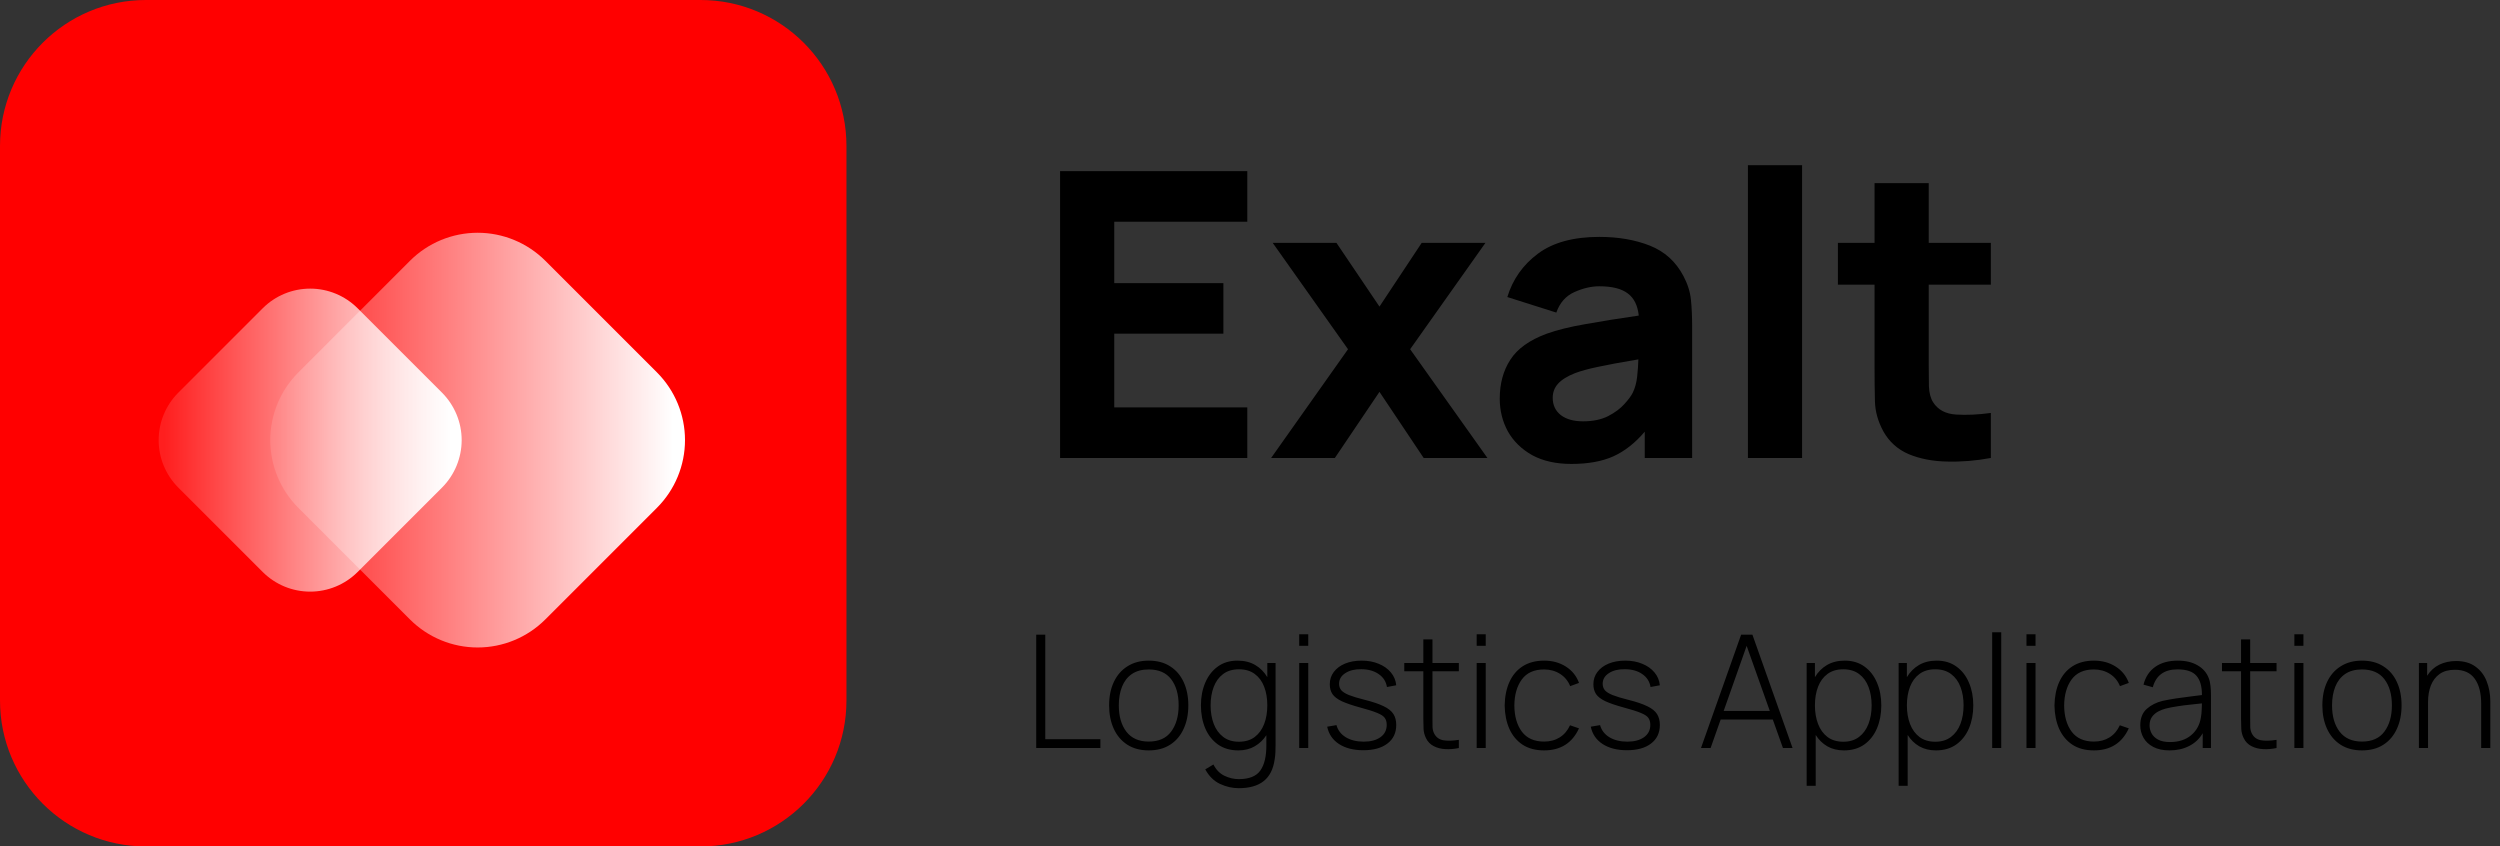
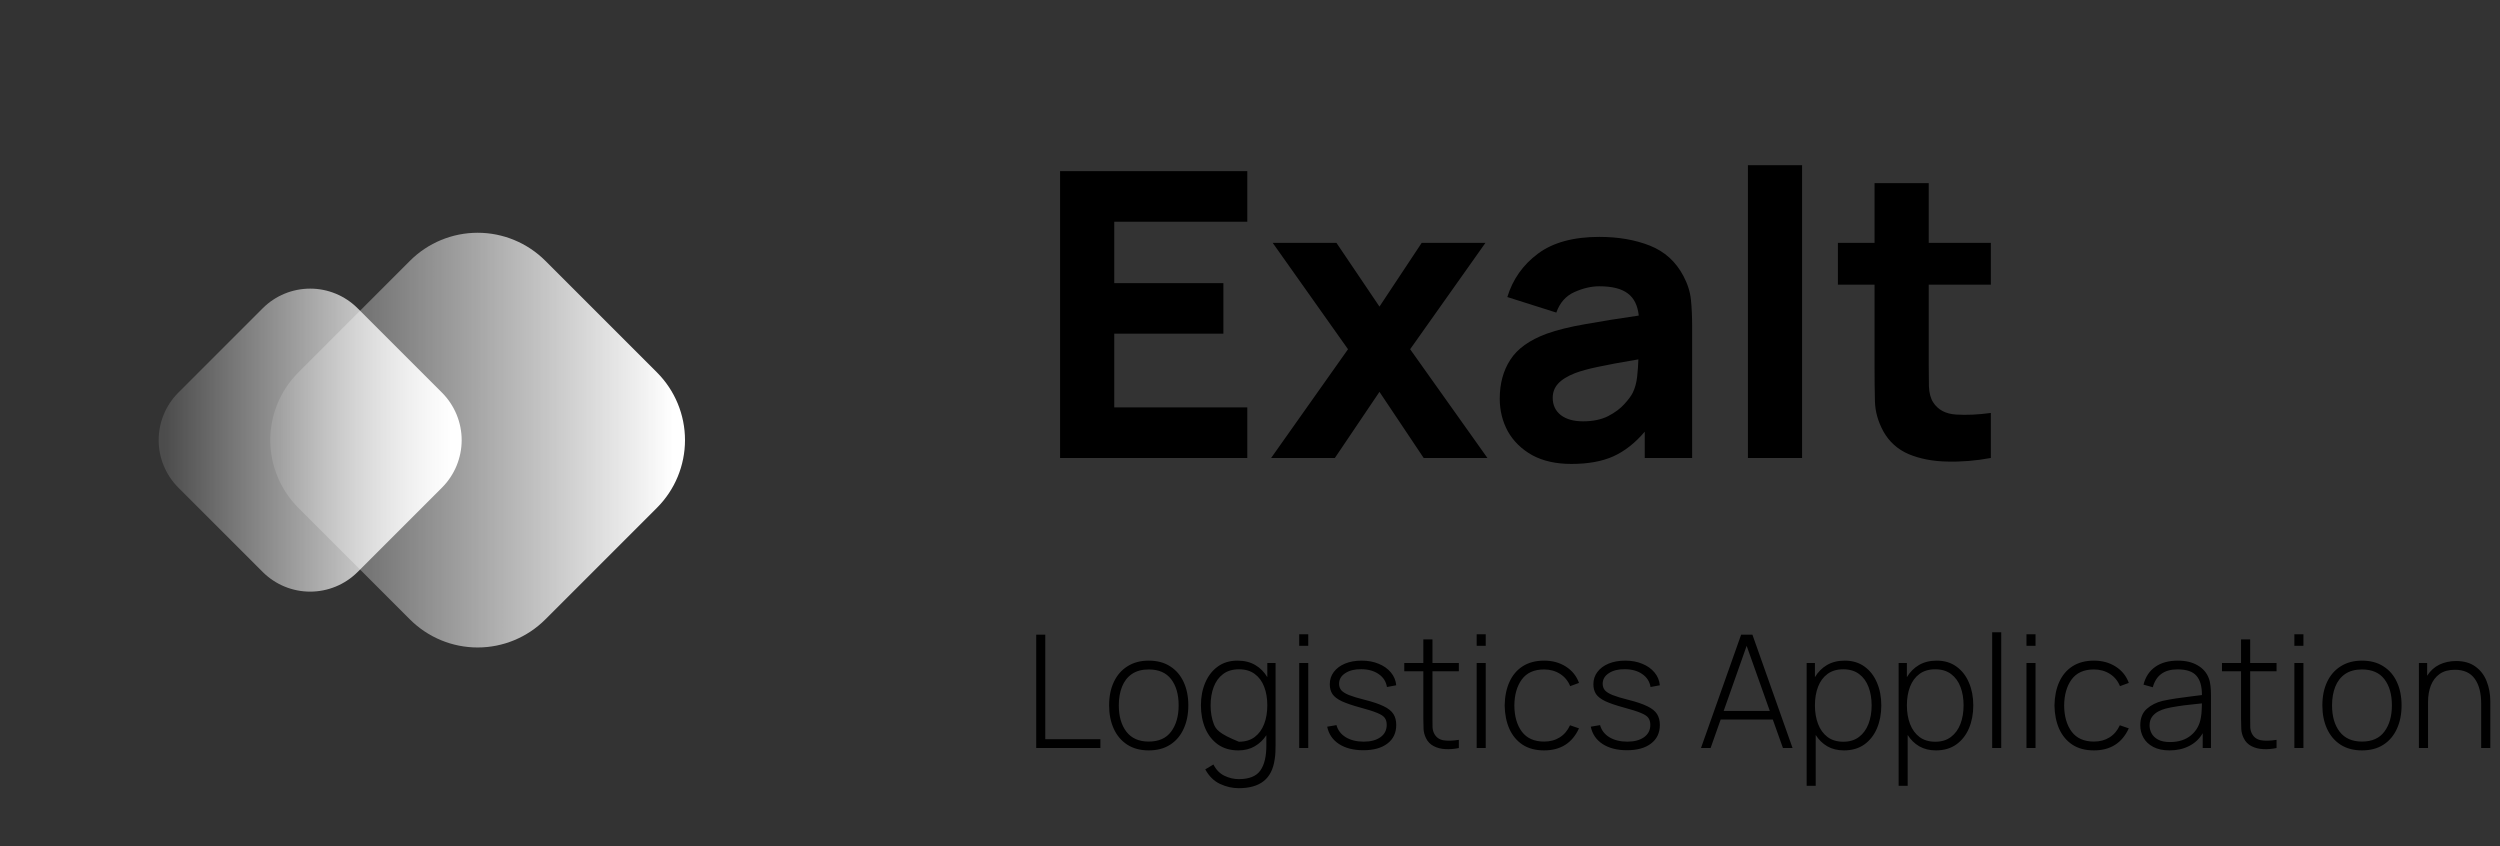
<svg xmlns="http://www.w3.org/2000/svg" width="127" height="43" viewBox="0 0 127 43" fill="none">
  <rect x="0" y="0" width="127" height="43" fill="#333333" stroke="none" />
-   <path d="M35.586 0H7.414C3.319 0 0 3.319 0 7.414V35.586C0 39.681 3.319 43 7.414 43H35.586C39.681 43 43 39.681 43 35.586V7.414C43 3.319 39.681 0 35.586 0Z" fill="#FF0000" />
  <path d="M15.155 18.921L20.827 13.248C21.738 12.337 22.975 11.824 24.265 11.824C25.554 11.824 26.791 12.337 27.703 13.248L33.374 18.919C34.285 19.831 34.798 21.068 34.798 22.358C34.798 23.647 34.285 24.884 33.374 25.795L27.701 31.468C26.79 32.379 25.553 32.892 24.264 32.892C22.974 32.892 21.738 32.379 20.826 31.468L15.155 25.797C14.243 24.885 13.73 23.648 13.73 22.358C13.73 21.069 14.243 19.832 15.155 18.921Z" fill="url(#paint0_linear)" />
  <path d="M9.053 19.952L13.352 15.654C13.991 15.018 14.856 14.662 15.758 14.662C16.659 14.662 17.524 15.02 18.162 15.656L22.461 19.954C23.096 20.594 23.453 21.459 23.453 22.36C23.452 23.261 23.095 24.126 22.459 24.765L18.16 29.064C17.521 29.699 16.656 30.055 15.755 30.055C14.853 30.055 13.989 29.697 13.35 29.061L9.051 24.763C8.416 24.123 8.059 23.258 8.06 22.357C8.06 21.456 8.417 20.591 9.053 19.952Z" fill="url(#paint1_linear)" />
  <path d="M53.852 23.265H63.362V20.695H56.604V16.951H62.148V14.382H56.604V11.265H63.362V8.695H53.852V23.265ZM64.573 23.265H67.811L70.077 19.906L72.323 23.265H75.561L71.635 17.741L75.46 12.338H72.222L70.077 15.575L67.892 12.338H64.654L68.479 17.741L64.573 23.265ZM79.829 23.568C80.673 23.568 81.381 23.44 81.954 23.184C82.534 22.921 83.067 22.503 83.553 21.929V23.265H85.961V16.587C85.961 16.088 85.941 15.636 85.9 15.231C85.86 14.827 85.731 14.422 85.516 14.017C85.131 13.289 84.564 12.776 83.816 12.479C83.067 12.183 82.21 12.034 81.246 12.034C79.931 12.034 78.892 12.318 78.13 12.884C77.368 13.451 76.848 14.186 76.572 15.09L79.061 15.879C79.236 15.38 79.543 15.032 79.981 14.837C80.42 14.641 80.841 14.543 81.246 14.543C81.894 14.543 82.376 14.665 82.693 14.908C83.01 15.144 83.195 15.518 83.249 16.031C82.224 16.179 81.32 16.324 80.538 16.466C79.755 16.601 79.101 16.762 78.575 16.951C77.698 17.275 77.081 17.717 76.723 18.277C76.366 18.83 76.187 19.488 76.187 20.25C76.187 20.857 76.325 21.413 76.602 21.919C76.885 22.418 77.297 22.82 77.836 23.123C78.383 23.42 79.047 23.568 79.829 23.568ZM80.416 21.403C79.944 21.403 79.57 21.299 79.293 21.09C79.017 20.874 78.878 20.58 78.878 20.209C78.878 19.933 78.966 19.697 79.141 19.501C79.317 19.299 79.607 19.116 80.012 18.955C80.322 18.84 80.703 18.735 81.155 18.641C81.614 18.54 82.305 18.412 83.229 18.256C83.222 18.52 83.202 18.81 83.168 19.127C83.135 19.437 83.06 19.71 82.946 19.946C82.871 20.101 82.73 20.294 82.521 20.523C82.318 20.752 82.042 20.958 81.691 21.14C81.347 21.315 80.922 21.403 80.416 21.403ZM88.794 23.265H91.546V8.392H88.794V23.265ZM101.135 23.265V20.978C100.488 21.066 99.898 21.093 99.365 21.059C98.832 21.025 98.444 20.816 98.201 20.432C98.073 20.23 98.002 19.96 97.989 19.622C97.982 19.278 97.979 18.894 97.979 18.469V14.462H101.135V12.338H97.979V9.302H95.227V12.338H93.365V14.462H95.227V18.631C95.227 19.285 95.233 19.872 95.247 20.391C95.26 20.904 95.402 21.41 95.672 21.909C95.969 22.442 96.4 22.83 96.967 23.073C97.54 23.309 98.188 23.433 98.909 23.447C99.638 23.467 100.38 23.406 101.135 23.265Z" fill="black" />
-   <path d="M52.64 38H55.9V37.552H53.1V32.24H52.64V38ZM58.355 38.12C58.782 38.12 59.144 38.024 59.443 37.832C59.742 37.64 59.97 37.372 60.127 37.028C60.287 36.684 60.367 36.285 60.367 35.832C60.367 35.387 60.288 34.993 60.131 34.652C59.976 34.311 59.748 34.044 59.447 33.852C59.148 33.657 58.784 33.56 58.355 33.56C57.936 33.56 57.577 33.656 57.275 33.848C56.974 34.037 56.743 34.303 56.583 34.644C56.423 34.983 56.343 35.379 56.343 35.832C56.343 36.28 56.422 36.676 56.579 37.02C56.736 37.364 56.964 37.633 57.263 37.828C57.564 38.023 57.928 38.12 58.355 38.12ZM58.355 37.672C57.856 37.672 57.478 37.504 57.219 37.168C56.963 36.832 56.835 36.387 56.835 35.832C56.835 35.475 56.89 35.159 56.999 34.884C57.108 34.609 57.275 34.395 57.499 34.24C57.726 34.085 58.011 34.008 58.355 34.008C58.862 34.008 59.242 34.173 59.495 34.504C59.748 34.835 59.875 35.277 59.875 35.832C59.875 36.379 59.748 36.823 59.495 37.164C59.245 37.503 58.864 37.672 58.355 37.672ZM62.907 38.12C63.225 38.12 63.502 38.051 63.739 37.912C63.979 37.773 64.177 37.585 64.331 37.348V37.848C64.334 38.419 64.233 38.849 64.027 39.14C63.822 39.433 63.456 39.58 62.931 39.58C62.681 39.58 62.437 39.523 62.199 39.408C61.962 39.293 61.777 39.103 61.643 38.836L61.227 39.084C61.419 39.433 61.67 39.68 61.979 39.824C62.291 39.968 62.607 40.04 62.927 40.04C63.471 40.04 63.894 39.92 64.195 39.68C64.499 39.44 64.686 39.069 64.755 38.568C64.774 38.451 64.786 38.333 64.791 38.216C64.797 38.099 64.799 37.976 64.799 37.848V33.68H64.379V34.4C64.225 34.139 64.021 33.933 63.767 33.784C63.514 33.635 63.213 33.56 62.863 33.56C62.471 33.56 62.136 33.661 61.859 33.864C61.584 34.064 61.374 34.336 61.227 34.68C61.081 35.021 61.007 35.405 61.007 35.832C61.007 36.264 61.081 36.653 61.227 37C61.374 37.344 61.589 37.617 61.871 37.82C62.157 38.02 62.502 38.12 62.907 38.12ZM62.935 37.68C62.618 37.68 62.352 37.599 62.139 37.436C61.926 37.273 61.766 37.053 61.659 36.776C61.553 36.496 61.499 36.181 61.499 35.832C61.499 35.485 61.551 35.175 61.655 34.9C61.759 34.623 61.918 34.404 62.131 34.244C62.344 34.081 62.615 34 62.943 34C63.261 34 63.526 34.079 63.739 34.236C63.953 34.393 64.112 34.609 64.219 34.884C64.326 35.159 64.379 35.475 64.379 35.832C64.379 36.184 64.326 36.5 64.219 36.78C64.112 37.057 63.953 37.277 63.739 37.44C63.526 37.6 63.258 37.68 62.935 37.68ZM65.999 32.808H66.459V32.22H65.999V32.808ZM65.999 38H66.459V33.68H65.999V38ZM69.257 38.112C69.777 38.112 70.185 37.999 70.481 37.772C70.78 37.545 70.929 37.231 70.929 36.828C70.929 36.607 70.881 36.421 70.785 36.272C70.689 36.12 70.524 35.988 70.289 35.876C70.057 35.761 69.733 35.652 69.317 35.548C68.979 35.463 68.715 35.383 68.525 35.308C68.339 35.231 68.208 35.148 68.133 35.06C68.061 34.969 68.025 34.861 68.025 34.736C68.025 34.512 68.13 34.332 68.341 34.196C68.552 34.057 68.824 33.991 69.157 33.996C69.512 33.999 69.805 34.081 70.037 34.244C70.272 34.404 70.412 34.623 70.457 34.9L70.929 34.812C70.905 34.564 70.814 34.347 70.657 34.16C70.5 33.971 70.293 33.824 70.037 33.72C69.781 33.613 69.493 33.56 69.173 33.56C68.853 33.56 68.57 33.611 68.325 33.712C68.082 33.813 67.893 33.955 67.757 34.136C67.621 34.315 67.553 34.523 67.553 34.76C67.553 34.957 67.599 35.124 67.689 35.26C67.782 35.396 67.941 35.517 68.165 35.624C68.392 35.728 68.705 35.835 69.105 35.944C69.484 36.045 69.769 36.136 69.961 36.216C70.153 36.293 70.281 36.377 70.345 36.468C70.412 36.559 70.445 36.677 70.445 36.824C70.445 37.088 70.34 37.296 70.129 37.448C69.918 37.6 69.635 37.676 69.277 37.676C68.917 37.676 68.613 37.601 68.365 37.452C68.12 37.3 67.963 37.095 67.893 36.836L67.421 36.916C67.499 37.292 67.698 37.585 68.021 37.796C68.347 38.007 68.758 38.112 69.257 38.112ZM74.109 38V37.584C73.787 37.635 73.522 37.641 73.314 37.604C73.106 37.564 72.954 37.452 72.858 37.268C72.807 37.169 72.779 37.061 72.773 36.944C72.771 36.827 72.769 36.676 72.769 36.492V34.1H74.109V33.68H72.769V32.48H72.305V33.68H71.337V34.1H72.305V36.5C72.305 36.7 72.309 36.879 72.317 37.036C72.326 37.191 72.365 37.343 72.437 37.492C72.525 37.676 72.657 37.813 72.834 37.904C73.01 37.995 73.208 38.045 73.43 38.056C73.653 38.067 73.88 38.048 74.109 38ZM75.015 32.808H75.475V32.22H75.015V32.808ZM75.015 38H75.475V33.68H75.015V38ZM78.441 38.12C79.278 38.12 79.869 37.747 80.213 37L79.757 36.844C79.634 37.113 79.46 37.319 79.233 37.46C79.009 37.601 78.745 37.672 78.441 37.672C77.942 37.672 77.566 37.505 77.313 37.172C77.062 36.836 76.934 36.392 76.929 35.84C76.934 35.299 77.059 34.859 77.305 34.52C77.553 34.179 77.931 34.008 78.441 34.008C78.745 34.008 79.014 34.083 79.249 34.232C79.484 34.379 79.656 34.587 79.765 34.856L80.213 34.692C80.088 34.343 79.866 34.067 79.549 33.864C79.232 33.661 78.864 33.56 78.445 33.56C78.016 33.56 77.653 33.655 77.357 33.844C77.061 34.033 76.835 34.299 76.681 34.64C76.526 34.981 76.445 35.381 76.437 35.84C76.445 36.288 76.525 36.684 76.677 37.028C76.832 37.369 77.055 37.637 77.349 37.832C77.645 38.024 78.009 38.12 78.441 38.12ZM82.648 38.112C83.168 38.112 83.576 37.999 83.872 37.772C84.171 37.545 84.32 37.231 84.32 36.828C84.32 36.607 84.272 36.421 84.176 36.272C84.08 36.12 83.915 35.988 83.68 35.876C83.448 35.761 83.124 35.652 82.708 35.548C82.369 35.463 82.105 35.383 81.916 35.308C81.729 35.231 81.599 35.148 81.524 35.06C81.452 34.969 81.416 34.861 81.416 34.736C81.416 34.512 81.521 34.332 81.732 34.196C81.942 34.057 82.215 33.991 82.548 33.996C82.903 33.999 83.196 34.081 83.428 34.244C83.662 34.404 83.802 34.623 83.848 34.9L84.32 34.812C84.296 34.564 84.205 34.347 84.048 34.16C83.891 33.971 83.684 33.824 83.428 33.72C83.172 33.613 82.884 33.56 82.564 33.56C82.244 33.56 81.961 33.611 81.716 33.712C81.473 33.813 81.284 33.955 81.148 34.136C81.012 34.315 80.944 34.523 80.944 34.76C80.944 34.957 80.989 35.124 81.08 35.26C81.173 35.396 81.332 35.517 81.556 35.624C81.782 35.728 82.096 35.835 82.496 35.944C82.874 36.045 83.16 36.136 83.352 36.216C83.544 36.293 83.672 36.377 83.736 36.468C83.802 36.559 83.836 36.677 83.836 36.824C83.836 37.088 83.731 37.296 83.52 37.448C83.309 37.6 83.025 37.676 82.668 37.676C82.308 37.676 82.004 37.601 81.756 37.452C81.511 37.3 81.353 37.095 81.284 36.836L80.812 36.916C80.889 37.292 81.089 37.585 81.412 37.796C81.737 38.007 82.149 38.112 82.648 38.112ZM86.41 38H86.898L87.41 36.552H90.058L90.574 38H91.062L89.022 32.24H88.45L86.41 38ZM87.562 36.116L88.73 32.808L89.906 36.116H87.562ZM91.778 39.92H92.238V37.336C92.39 37.579 92.586 37.771 92.826 37.912C93.069 38.051 93.35 38.12 93.67 38.12C94.078 38.12 94.424 38.02 94.707 37.82C94.989 37.617 95.204 37.344 95.35 37C95.497 36.653 95.57 36.264 95.57 35.832C95.57 35.405 95.497 35.021 95.35 34.68C95.206 34.336 94.996 34.064 94.719 33.864C94.441 33.661 94.106 33.56 93.714 33.56C93.365 33.56 93.064 33.635 92.81 33.784C92.557 33.933 92.353 34.139 92.198 34.4V33.68H91.778V39.92ZM93.642 37.68C93.32 37.68 93.052 37.6 92.838 37.44C92.625 37.277 92.465 37.057 92.359 36.78C92.252 36.5 92.198 36.184 92.198 35.832C92.198 35.475 92.252 35.159 92.359 34.884C92.465 34.609 92.625 34.393 92.838 34.236C93.052 34.079 93.317 34 93.635 34C93.963 34 94.233 34.081 94.446 34.244C94.66 34.404 94.818 34.623 94.922 34.9C95.026 35.175 95.079 35.485 95.079 35.832C95.079 36.181 95.025 36.496 94.918 36.776C94.812 37.053 94.652 37.273 94.439 37.436C94.225 37.599 93.96 37.68 93.642 37.68ZM96.45 39.92H96.91V37.336C97.062 37.579 97.258 37.771 97.498 37.912C97.741 38.051 98.022 38.12 98.342 38.12C98.75 38.12 99.096 38.02 99.378 37.82C99.661 37.617 99.876 37.344 100.023 37C100.169 36.653 100.243 36.264 100.243 35.832C100.243 35.405 100.169 35.021 100.023 34.68C99.878 34.336 99.668 34.064 99.39 33.864C99.113 33.661 98.778 33.56 98.386 33.56C98.037 33.56 97.736 33.635 97.482 33.784C97.229 33.933 97.025 34.139 96.87 34.4V33.68H96.45V39.92ZM98.314 37.68C97.992 37.68 97.724 37.6 97.51 37.44C97.297 37.277 97.137 37.057 97.03 36.78C96.924 36.5 96.87 36.184 96.87 35.832C96.87 35.475 96.924 35.159 97.03 34.884C97.137 34.609 97.297 34.393 97.51 34.236C97.724 34.079 97.989 34 98.306 34C98.634 34 98.905 34.081 99.118 34.244C99.332 34.404 99.49 34.623 99.594 34.9C99.698 35.175 99.75 35.485 99.75 35.832C99.75 36.181 99.697 36.496 99.59 36.776C99.484 37.053 99.324 37.273 99.11 37.436C98.897 37.599 98.632 37.68 98.314 37.68ZM101.203 38H101.663V32.12H101.203V38ZM102.945 32.808H103.405V32.22H102.945V32.808ZM102.945 38H103.405V33.68H102.945V38ZM106.371 38.12C107.208 38.12 107.799 37.747 108.143 37L107.687 36.844C107.564 37.113 107.39 37.319 107.163 37.46C106.939 37.601 106.675 37.672 106.371 37.672C105.872 37.672 105.496 37.505 105.243 37.172C104.992 36.836 104.864 36.392 104.859 35.84C104.864 35.299 104.99 34.859 105.235 34.52C105.483 34.179 105.862 34.008 106.371 34.008C106.675 34.008 106.944 34.083 107.179 34.232C107.414 34.379 107.586 34.587 107.695 34.856L108.143 34.692C108.018 34.343 107.796 34.067 107.479 33.864C107.162 33.661 106.794 33.56 106.375 33.56C105.946 33.56 105.583 33.655 105.287 33.844C104.991 34.033 104.766 34.299 104.611 34.64C104.456 34.981 104.375 35.381 104.367 35.84C104.375 36.288 104.455 36.684 104.607 37.028C104.762 37.369 104.986 37.637 105.279 37.832C105.575 38.024 105.939 38.12 106.371 38.12ZM110.214 38.12C110.588 38.12 110.92 38.045 111.21 37.896C111.504 37.747 111.733 37.531 111.898 37.248V38H112.318V35.308C112.318 35.153 112.31 35 112.294 34.848C112.278 34.693 112.248 34.559 112.202 34.444C112.096 34.167 111.906 33.951 111.634 33.796C111.365 33.639 111.032 33.56 110.634 33.56C110.168 33.56 109.785 33.665 109.486 33.876C109.188 34.087 108.989 34.388 108.89 34.78L109.362 34.912C109.528 34.307 109.946 34.004 110.618 34.004C111.072 34.004 111.392 34.112 111.578 34.328C111.768 34.544 111.861 34.871 111.858 35.308C111.69 35.329 111.49 35.355 111.258 35.384C111.026 35.411 110.788 35.443 110.542 35.48C110.3 35.517 110.073 35.559 109.862 35.604C109.548 35.679 109.28 35.813 109.058 36.008C108.837 36.203 108.726 36.483 108.726 36.848C108.726 37.075 108.781 37.285 108.89 37.48C109 37.672 109.165 37.827 109.386 37.944C109.608 38.061 109.884 38.12 110.214 38.12ZM110.238 37.696C109.98 37.696 109.774 37.653 109.622 37.568C109.47 37.483 109.361 37.375 109.294 37.244C109.23 37.113 109.198 36.983 109.198 36.852C109.198 36.676 109.24 36.531 109.322 36.416C109.408 36.301 109.513 36.211 109.638 36.144C109.766 36.077 109.893 36.028 110.018 35.996C110.197 35.951 110.396 35.912 110.614 35.88C110.833 35.845 111.05 35.817 111.266 35.796C111.485 35.772 111.682 35.751 111.858 35.732C111.858 35.828 111.854 35.94 111.846 36.068C111.841 36.193 111.829 36.311 111.81 36.42C111.754 36.807 111.588 37.116 111.31 37.348C111.036 37.58 110.678 37.696 110.238 37.696ZM115.649 38V37.584C115.326 37.635 115.061 37.641 114.853 37.604C114.645 37.564 114.493 37.452 114.397 37.268C114.346 37.169 114.318 37.061 114.313 36.944C114.31 36.827 114.309 36.676 114.309 36.492V34.1H115.649V33.68H114.309V32.48H113.845V33.68H112.877V34.1H113.845V36.5C113.845 36.7 113.849 36.879 113.857 37.036C113.865 37.191 113.905 37.343 113.977 37.492C114.065 37.676 114.197 37.813 114.373 37.904C114.549 37.995 114.748 38.045 114.969 38.056C115.193 38.067 115.42 38.048 115.649 38ZM116.554 32.808H117.014V32.22H116.554V32.808ZM116.554 38H117.014V33.68H116.554V38ZM119.988 38.12C120.415 38.12 120.778 38.024 121.076 37.832C121.375 37.64 121.603 37.372 121.76 37.028C121.92 36.684 122 36.285 122 35.832C122 35.387 121.922 34.993 121.764 34.652C121.61 34.311 121.382 34.044 121.08 33.852C120.782 33.657 120.418 33.56 119.988 33.56C119.57 33.56 119.21 33.656 118.908 33.848C118.607 34.037 118.376 34.303 118.216 34.644C118.056 34.983 117.976 35.379 117.976 35.832C117.976 36.28 118.055 36.676 118.212 37.02C118.37 37.364 118.598 37.633 118.896 37.828C119.198 38.023 119.562 38.12 119.988 38.12ZM119.988 37.672C119.49 37.672 119.111 37.504 118.852 37.168C118.596 36.832 118.468 36.387 118.468 35.832C118.468 35.475 118.523 35.159 118.632 34.884C118.742 34.609 118.908 34.395 119.132 34.24C119.359 34.085 119.644 34.008 119.988 34.008C120.495 34.008 120.875 34.173 121.128 34.504C121.382 34.835 121.508 35.277 121.508 35.832C121.508 36.379 121.382 36.823 121.128 37.164C120.878 37.503 120.498 37.672 119.988 37.672ZM122.88 38H123.344V35.668C123.344 35.351 123.392 35.068 123.488 34.82C123.587 34.572 123.736 34.377 123.936 34.236C124.136 34.095 124.394 34.024 124.708 34.024C125.162 34.024 125.498 34.176 125.716 34.48C125.935 34.781 126.044 35.205 126.044 35.752V38H126.508V35.636C126.508 35.26 126.446 34.916 126.32 34.604C126.198 34.292 126.007 34.044 125.748 33.86C125.492 33.673 125.166 33.58 124.768 33.58C124.459 33.58 124.176 33.641 123.92 33.764C123.667 33.887 123.46 34.075 123.3 34.328V33.68H122.88V38Z" fill="black" />
+   <path d="M52.64 38H55.9V37.552H53.1V32.24H52.64V38ZM58.355 38.12C58.782 38.12 59.144 38.024 59.443 37.832C59.742 37.64 59.97 37.372 60.127 37.028C60.287 36.684 60.367 36.285 60.367 35.832C60.367 35.387 60.288 34.993 60.131 34.652C59.976 34.311 59.748 34.044 59.447 33.852C59.148 33.657 58.784 33.56 58.355 33.56C57.936 33.56 57.577 33.656 57.275 33.848C56.974 34.037 56.743 34.303 56.583 34.644C56.423 34.983 56.343 35.379 56.343 35.832C56.343 36.28 56.422 36.676 56.579 37.02C56.736 37.364 56.964 37.633 57.263 37.828C57.564 38.023 57.928 38.12 58.355 38.12ZM58.355 37.672C57.856 37.672 57.478 37.504 57.219 37.168C56.963 36.832 56.835 36.387 56.835 35.832C56.835 35.475 56.89 35.159 56.999 34.884C57.108 34.609 57.275 34.395 57.499 34.24C57.726 34.085 58.011 34.008 58.355 34.008C58.862 34.008 59.242 34.173 59.495 34.504C59.748 34.835 59.875 35.277 59.875 35.832C59.875 36.379 59.748 36.823 59.495 37.164C59.245 37.503 58.864 37.672 58.355 37.672ZM62.907 38.12C63.225 38.12 63.502 38.051 63.739 37.912C63.979 37.773 64.177 37.585 64.331 37.348V37.848C64.334 38.419 64.233 38.849 64.027 39.14C63.822 39.433 63.456 39.58 62.931 39.58C62.681 39.58 62.437 39.523 62.199 39.408C61.962 39.293 61.777 39.103 61.643 38.836L61.227 39.084C61.419 39.433 61.67 39.68 61.979 39.824C62.291 39.968 62.607 40.04 62.927 40.04C63.471 40.04 63.894 39.92 64.195 39.68C64.499 39.44 64.686 39.069 64.755 38.568C64.774 38.451 64.786 38.333 64.791 38.216C64.797 38.099 64.799 37.976 64.799 37.848V33.68H64.379V34.4C64.225 34.139 64.021 33.933 63.767 33.784C63.514 33.635 63.213 33.56 62.863 33.56C62.471 33.56 62.136 33.661 61.859 33.864C61.584 34.064 61.374 34.336 61.227 34.68C61.081 35.021 61.007 35.405 61.007 35.832C61.007 36.264 61.081 36.653 61.227 37C61.374 37.344 61.589 37.617 61.871 37.82C62.157 38.02 62.502 38.12 62.907 38.12ZM62.935 37.68C61.926 37.273 61.766 37.053 61.659 36.776C61.553 36.496 61.499 36.181 61.499 35.832C61.499 35.485 61.551 35.175 61.655 34.9C61.759 34.623 61.918 34.404 62.131 34.244C62.344 34.081 62.615 34 62.943 34C63.261 34 63.526 34.079 63.739 34.236C63.953 34.393 64.112 34.609 64.219 34.884C64.326 35.159 64.379 35.475 64.379 35.832C64.379 36.184 64.326 36.5 64.219 36.78C64.112 37.057 63.953 37.277 63.739 37.44C63.526 37.6 63.258 37.68 62.935 37.68ZM65.999 32.808H66.459V32.22H65.999V32.808ZM65.999 38H66.459V33.68H65.999V38ZM69.257 38.112C69.777 38.112 70.185 37.999 70.481 37.772C70.78 37.545 70.929 37.231 70.929 36.828C70.929 36.607 70.881 36.421 70.785 36.272C70.689 36.12 70.524 35.988 70.289 35.876C70.057 35.761 69.733 35.652 69.317 35.548C68.979 35.463 68.715 35.383 68.525 35.308C68.339 35.231 68.208 35.148 68.133 35.06C68.061 34.969 68.025 34.861 68.025 34.736C68.025 34.512 68.13 34.332 68.341 34.196C68.552 34.057 68.824 33.991 69.157 33.996C69.512 33.999 69.805 34.081 70.037 34.244C70.272 34.404 70.412 34.623 70.457 34.9L70.929 34.812C70.905 34.564 70.814 34.347 70.657 34.16C70.5 33.971 70.293 33.824 70.037 33.72C69.781 33.613 69.493 33.56 69.173 33.56C68.853 33.56 68.57 33.611 68.325 33.712C68.082 33.813 67.893 33.955 67.757 34.136C67.621 34.315 67.553 34.523 67.553 34.76C67.553 34.957 67.599 35.124 67.689 35.26C67.782 35.396 67.941 35.517 68.165 35.624C68.392 35.728 68.705 35.835 69.105 35.944C69.484 36.045 69.769 36.136 69.961 36.216C70.153 36.293 70.281 36.377 70.345 36.468C70.412 36.559 70.445 36.677 70.445 36.824C70.445 37.088 70.34 37.296 70.129 37.448C69.918 37.6 69.635 37.676 69.277 37.676C68.917 37.676 68.613 37.601 68.365 37.452C68.12 37.3 67.963 37.095 67.893 36.836L67.421 36.916C67.499 37.292 67.698 37.585 68.021 37.796C68.347 38.007 68.758 38.112 69.257 38.112ZM74.109 38V37.584C73.787 37.635 73.522 37.641 73.314 37.604C73.106 37.564 72.954 37.452 72.858 37.268C72.807 37.169 72.779 37.061 72.773 36.944C72.771 36.827 72.769 36.676 72.769 36.492V34.1H74.109V33.68H72.769V32.48H72.305V33.68H71.337V34.1H72.305V36.5C72.305 36.7 72.309 36.879 72.317 37.036C72.326 37.191 72.365 37.343 72.437 37.492C72.525 37.676 72.657 37.813 72.834 37.904C73.01 37.995 73.208 38.045 73.43 38.056C73.653 38.067 73.88 38.048 74.109 38ZM75.015 32.808H75.475V32.22H75.015V32.808ZM75.015 38H75.475V33.68H75.015V38ZM78.441 38.12C79.278 38.12 79.869 37.747 80.213 37L79.757 36.844C79.634 37.113 79.46 37.319 79.233 37.46C79.009 37.601 78.745 37.672 78.441 37.672C77.942 37.672 77.566 37.505 77.313 37.172C77.062 36.836 76.934 36.392 76.929 35.84C76.934 35.299 77.059 34.859 77.305 34.52C77.553 34.179 77.931 34.008 78.441 34.008C78.745 34.008 79.014 34.083 79.249 34.232C79.484 34.379 79.656 34.587 79.765 34.856L80.213 34.692C80.088 34.343 79.866 34.067 79.549 33.864C79.232 33.661 78.864 33.56 78.445 33.56C78.016 33.56 77.653 33.655 77.357 33.844C77.061 34.033 76.835 34.299 76.681 34.64C76.526 34.981 76.445 35.381 76.437 35.84C76.445 36.288 76.525 36.684 76.677 37.028C76.832 37.369 77.055 37.637 77.349 37.832C77.645 38.024 78.009 38.12 78.441 38.12ZM82.648 38.112C83.168 38.112 83.576 37.999 83.872 37.772C84.171 37.545 84.32 37.231 84.32 36.828C84.32 36.607 84.272 36.421 84.176 36.272C84.08 36.12 83.915 35.988 83.68 35.876C83.448 35.761 83.124 35.652 82.708 35.548C82.369 35.463 82.105 35.383 81.916 35.308C81.729 35.231 81.599 35.148 81.524 35.06C81.452 34.969 81.416 34.861 81.416 34.736C81.416 34.512 81.521 34.332 81.732 34.196C81.942 34.057 82.215 33.991 82.548 33.996C82.903 33.999 83.196 34.081 83.428 34.244C83.662 34.404 83.802 34.623 83.848 34.9L84.32 34.812C84.296 34.564 84.205 34.347 84.048 34.16C83.891 33.971 83.684 33.824 83.428 33.72C83.172 33.613 82.884 33.56 82.564 33.56C82.244 33.56 81.961 33.611 81.716 33.712C81.473 33.813 81.284 33.955 81.148 34.136C81.012 34.315 80.944 34.523 80.944 34.76C80.944 34.957 80.989 35.124 81.08 35.26C81.173 35.396 81.332 35.517 81.556 35.624C81.782 35.728 82.096 35.835 82.496 35.944C82.874 36.045 83.16 36.136 83.352 36.216C83.544 36.293 83.672 36.377 83.736 36.468C83.802 36.559 83.836 36.677 83.836 36.824C83.836 37.088 83.731 37.296 83.52 37.448C83.309 37.6 83.025 37.676 82.668 37.676C82.308 37.676 82.004 37.601 81.756 37.452C81.511 37.3 81.353 37.095 81.284 36.836L80.812 36.916C80.889 37.292 81.089 37.585 81.412 37.796C81.737 38.007 82.149 38.112 82.648 38.112ZM86.41 38H86.898L87.41 36.552H90.058L90.574 38H91.062L89.022 32.24H88.45L86.41 38ZM87.562 36.116L88.73 32.808L89.906 36.116H87.562ZM91.778 39.92H92.238V37.336C92.39 37.579 92.586 37.771 92.826 37.912C93.069 38.051 93.35 38.12 93.67 38.12C94.078 38.12 94.424 38.02 94.707 37.82C94.989 37.617 95.204 37.344 95.35 37C95.497 36.653 95.57 36.264 95.57 35.832C95.57 35.405 95.497 35.021 95.35 34.68C95.206 34.336 94.996 34.064 94.719 33.864C94.441 33.661 94.106 33.56 93.714 33.56C93.365 33.56 93.064 33.635 92.81 33.784C92.557 33.933 92.353 34.139 92.198 34.4V33.68H91.778V39.92ZM93.642 37.68C93.32 37.68 93.052 37.6 92.838 37.44C92.625 37.277 92.465 37.057 92.359 36.78C92.252 36.5 92.198 36.184 92.198 35.832C92.198 35.475 92.252 35.159 92.359 34.884C92.465 34.609 92.625 34.393 92.838 34.236C93.052 34.079 93.317 34 93.635 34C93.963 34 94.233 34.081 94.446 34.244C94.66 34.404 94.818 34.623 94.922 34.9C95.026 35.175 95.079 35.485 95.079 35.832C95.079 36.181 95.025 36.496 94.918 36.776C94.812 37.053 94.652 37.273 94.439 37.436C94.225 37.599 93.96 37.68 93.642 37.68ZM96.45 39.92H96.91V37.336C97.062 37.579 97.258 37.771 97.498 37.912C97.741 38.051 98.022 38.12 98.342 38.12C98.75 38.12 99.096 38.02 99.378 37.82C99.661 37.617 99.876 37.344 100.023 37C100.169 36.653 100.243 36.264 100.243 35.832C100.243 35.405 100.169 35.021 100.023 34.68C99.878 34.336 99.668 34.064 99.39 33.864C99.113 33.661 98.778 33.56 98.386 33.56C98.037 33.56 97.736 33.635 97.482 33.784C97.229 33.933 97.025 34.139 96.87 34.4V33.68H96.45V39.92ZM98.314 37.68C97.992 37.68 97.724 37.6 97.51 37.44C97.297 37.277 97.137 37.057 97.03 36.78C96.924 36.5 96.87 36.184 96.87 35.832C96.87 35.475 96.924 35.159 97.03 34.884C97.137 34.609 97.297 34.393 97.51 34.236C97.724 34.079 97.989 34 98.306 34C98.634 34 98.905 34.081 99.118 34.244C99.332 34.404 99.49 34.623 99.594 34.9C99.698 35.175 99.75 35.485 99.75 35.832C99.75 36.181 99.697 36.496 99.59 36.776C99.484 37.053 99.324 37.273 99.11 37.436C98.897 37.599 98.632 37.68 98.314 37.68ZM101.203 38H101.663V32.12H101.203V38ZM102.945 32.808H103.405V32.22H102.945V32.808ZM102.945 38H103.405V33.68H102.945V38ZM106.371 38.12C107.208 38.12 107.799 37.747 108.143 37L107.687 36.844C107.564 37.113 107.39 37.319 107.163 37.46C106.939 37.601 106.675 37.672 106.371 37.672C105.872 37.672 105.496 37.505 105.243 37.172C104.992 36.836 104.864 36.392 104.859 35.84C104.864 35.299 104.99 34.859 105.235 34.52C105.483 34.179 105.862 34.008 106.371 34.008C106.675 34.008 106.944 34.083 107.179 34.232C107.414 34.379 107.586 34.587 107.695 34.856L108.143 34.692C108.018 34.343 107.796 34.067 107.479 33.864C107.162 33.661 106.794 33.56 106.375 33.56C105.946 33.56 105.583 33.655 105.287 33.844C104.991 34.033 104.766 34.299 104.611 34.64C104.456 34.981 104.375 35.381 104.367 35.84C104.375 36.288 104.455 36.684 104.607 37.028C104.762 37.369 104.986 37.637 105.279 37.832C105.575 38.024 105.939 38.12 106.371 38.12ZM110.214 38.12C110.588 38.12 110.92 38.045 111.21 37.896C111.504 37.747 111.733 37.531 111.898 37.248V38H112.318V35.308C112.318 35.153 112.31 35 112.294 34.848C112.278 34.693 112.248 34.559 112.202 34.444C112.096 34.167 111.906 33.951 111.634 33.796C111.365 33.639 111.032 33.56 110.634 33.56C110.168 33.56 109.785 33.665 109.486 33.876C109.188 34.087 108.989 34.388 108.89 34.78L109.362 34.912C109.528 34.307 109.946 34.004 110.618 34.004C111.072 34.004 111.392 34.112 111.578 34.328C111.768 34.544 111.861 34.871 111.858 35.308C111.69 35.329 111.49 35.355 111.258 35.384C111.026 35.411 110.788 35.443 110.542 35.48C110.3 35.517 110.073 35.559 109.862 35.604C109.548 35.679 109.28 35.813 109.058 36.008C108.837 36.203 108.726 36.483 108.726 36.848C108.726 37.075 108.781 37.285 108.89 37.48C109 37.672 109.165 37.827 109.386 37.944C109.608 38.061 109.884 38.12 110.214 38.12ZM110.238 37.696C109.98 37.696 109.774 37.653 109.622 37.568C109.47 37.483 109.361 37.375 109.294 37.244C109.23 37.113 109.198 36.983 109.198 36.852C109.198 36.676 109.24 36.531 109.322 36.416C109.408 36.301 109.513 36.211 109.638 36.144C109.766 36.077 109.893 36.028 110.018 35.996C110.197 35.951 110.396 35.912 110.614 35.88C110.833 35.845 111.05 35.817 111.266 35.796C111.485 35.772 111.682 35.751 111.858 35.732C111.858 35.828 111.854 35.94 111.846 36.068C111.841 36.193 111.829 36.311 111.81 36.42C111.754 36.807 111.588 37.116 111.31 37.348C111.036 37.58 110.678 37.696 110.238 37.696ZM115.649 38V37.584C115.326 37.635 115.061 37.641 114.853 37.604C114.645 37.564 114.493 37.452 114.397 37.268C114.346 37.169 114.318 37.061 114.313 36.944C114.31 36.827 114.309 36.676 114.309 36.492V34.1H115.649V33.68H114.309V32.48H113.845V33.68H112.877V34.1H113.845V36.5C113.845 36.7 113.849 36.879 113.857 37.036C113.865 37.191 113.905 37.343 113.977 37.492C114.065 37.676 114.197 37.813 114.373 37.904C114.549 37.995 114.748 38.045 114.969 38.056C115.193 38.067 115.42 38.048 115.649 38ZM116.554 32.808H117.014V32.22H116.554V32.808ZM116.554 38H117.014V33.68H116.554V38ZM119.988 38.12C120.415 38.12 120.778 38.024 121.076 37.832C121.375 37.64 121.603 37.372 121.76 37.028C121.92 36.684 122 36.285 122 35.832C122 35.387 121.922 34.993 121.764 34.652C121.61 34.311 121.382 34.044 121.08 33.852C120.782 33.657 120.418 33.56 119.988 33.56C119.57 33.56 119.21 33.656 118.908 33.848C118.607 34.037 118.376 34.303 118.216 34.644C118.056 34.983 117.976 35.379 117.976 35.832C117.976 36.28 118.055 36.676 118.212 37.02C118.37 37.364 118.598 37.633 118.896 37.828C119.198 38.023 119.562 38.12 119.988 38.12ZM119.988 37.672C119.49 37.672 119.111 37.504 118.852 37.168C118.596 36.832 118.468 36.387 118.468 35.832C118.468 35.475 118.523 35.159 118.632 34.884C118.742 34.609 118.908 34.395 119.132 34.24C119.359 34.085 119.644 34.008 119.988 34.008C120.495 34.008 120.875 34.173 121.128 34.504C121.382 34.835 121.508 35.277 121.508 35.832C121.508 36.379 121.382 36.823 121.128 37.164C120.878 37.503 120.498 37.672 119.988 37.672ZM122.88 38H123.344V35.668C123.344 35.351 123.392 35.068 123.488 34.82C123.587 34.572 123.736 34.377 123.936 34.236C124.136 34.095 124.394 34.024 124.708 34.024C125.162 34.024 125.498 34.176 125.716 34.48C125.935 34.781 126.044 35.205 126.044 35.752V38H126.508V35.636C126.508 35.26 126.446 34.916 126.32 34.604C126.198 34.292 126.007 34.044 125.748 33.86C125.492 33.673 125.166 33.58 124.768 33.58C124.459 33.58 124.176 33.641 123.92 33.764C123.667 33.887 123.46 34.075 123.3 34.328V33.68H122.88V38Z" fill="black" />
  <defs>
    <linearGradient id="paint0_linear" x1="14.075" y1="22.358" x2="34.202" y2="22.359" gradientUnits="userSpaceOnUse">
      <stop stop-color="white" stop-opacity="0.122" />
      <stop offset="1" stop-color="white" />
    </linearGradient>
    <linearGradient id="paint1_linear" x1="8.359" y1="22.358" x2="22.971" y2="22.358" gradientUnits="userSpaceOnUse">
      <stop stop-color="white" stop-opacity="0.122" />
      <stop offset="1" stop-color="white" />
    </linearGradient>
  </defs>
</svg>